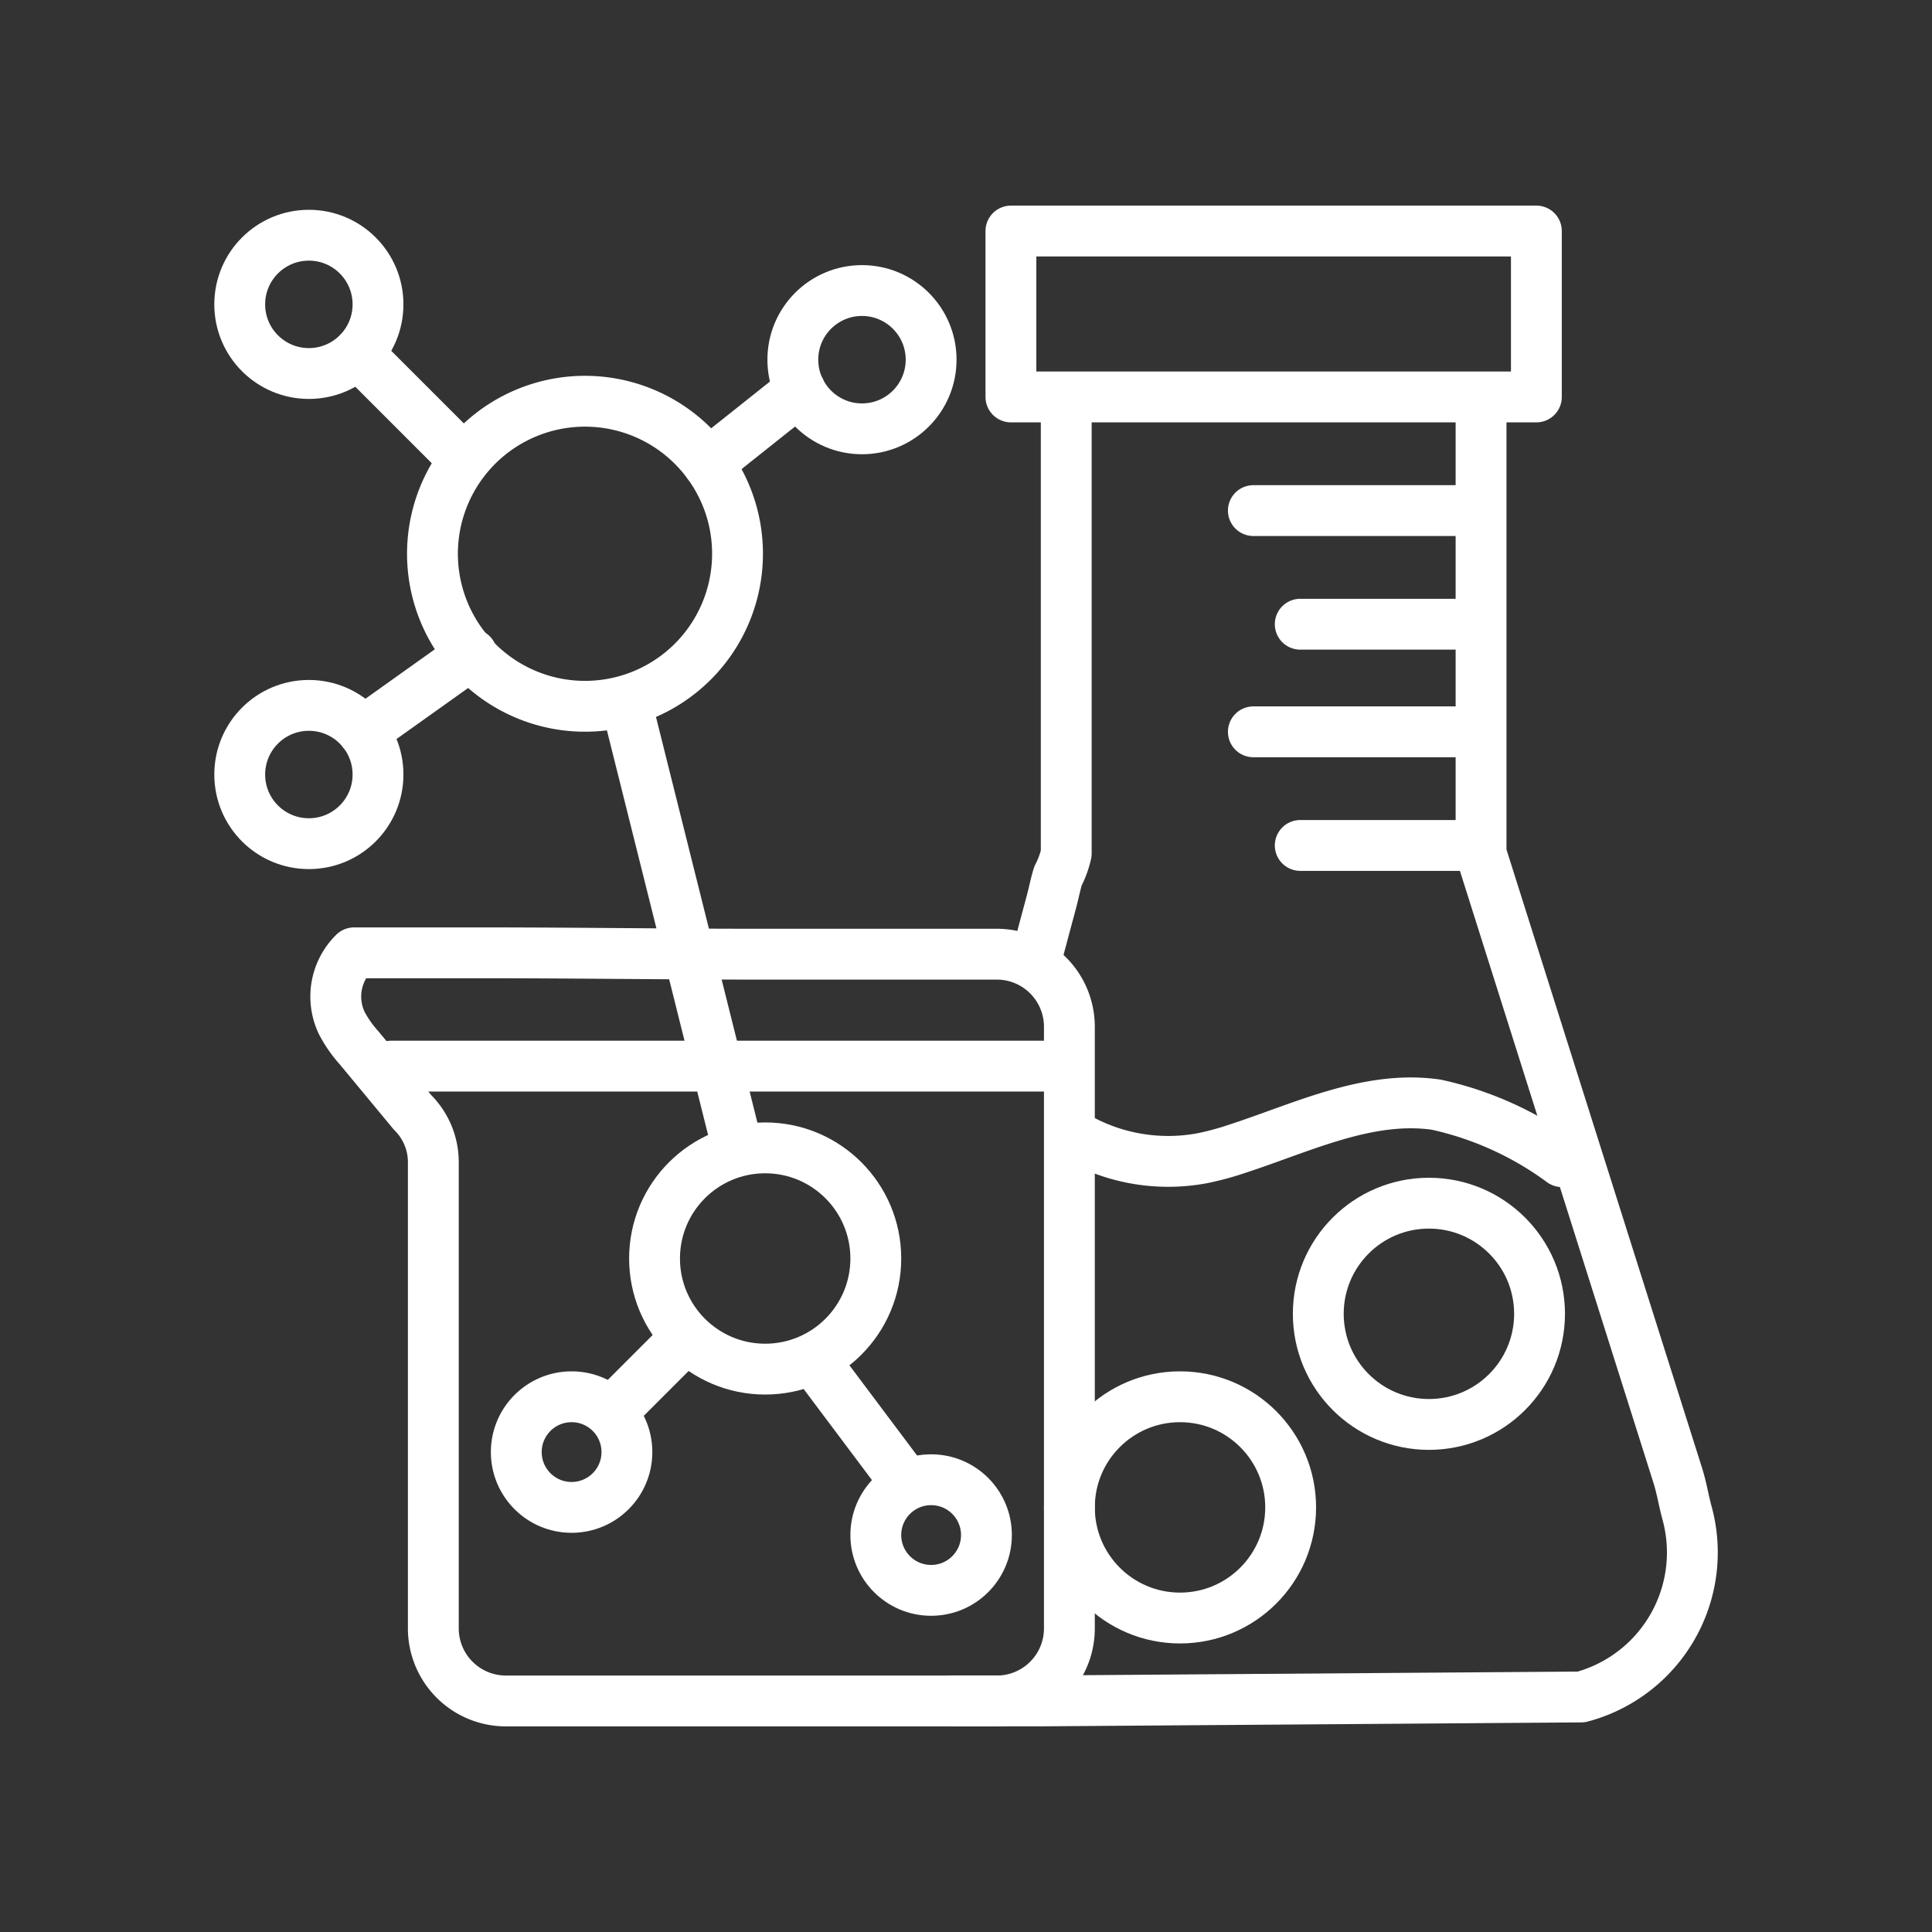
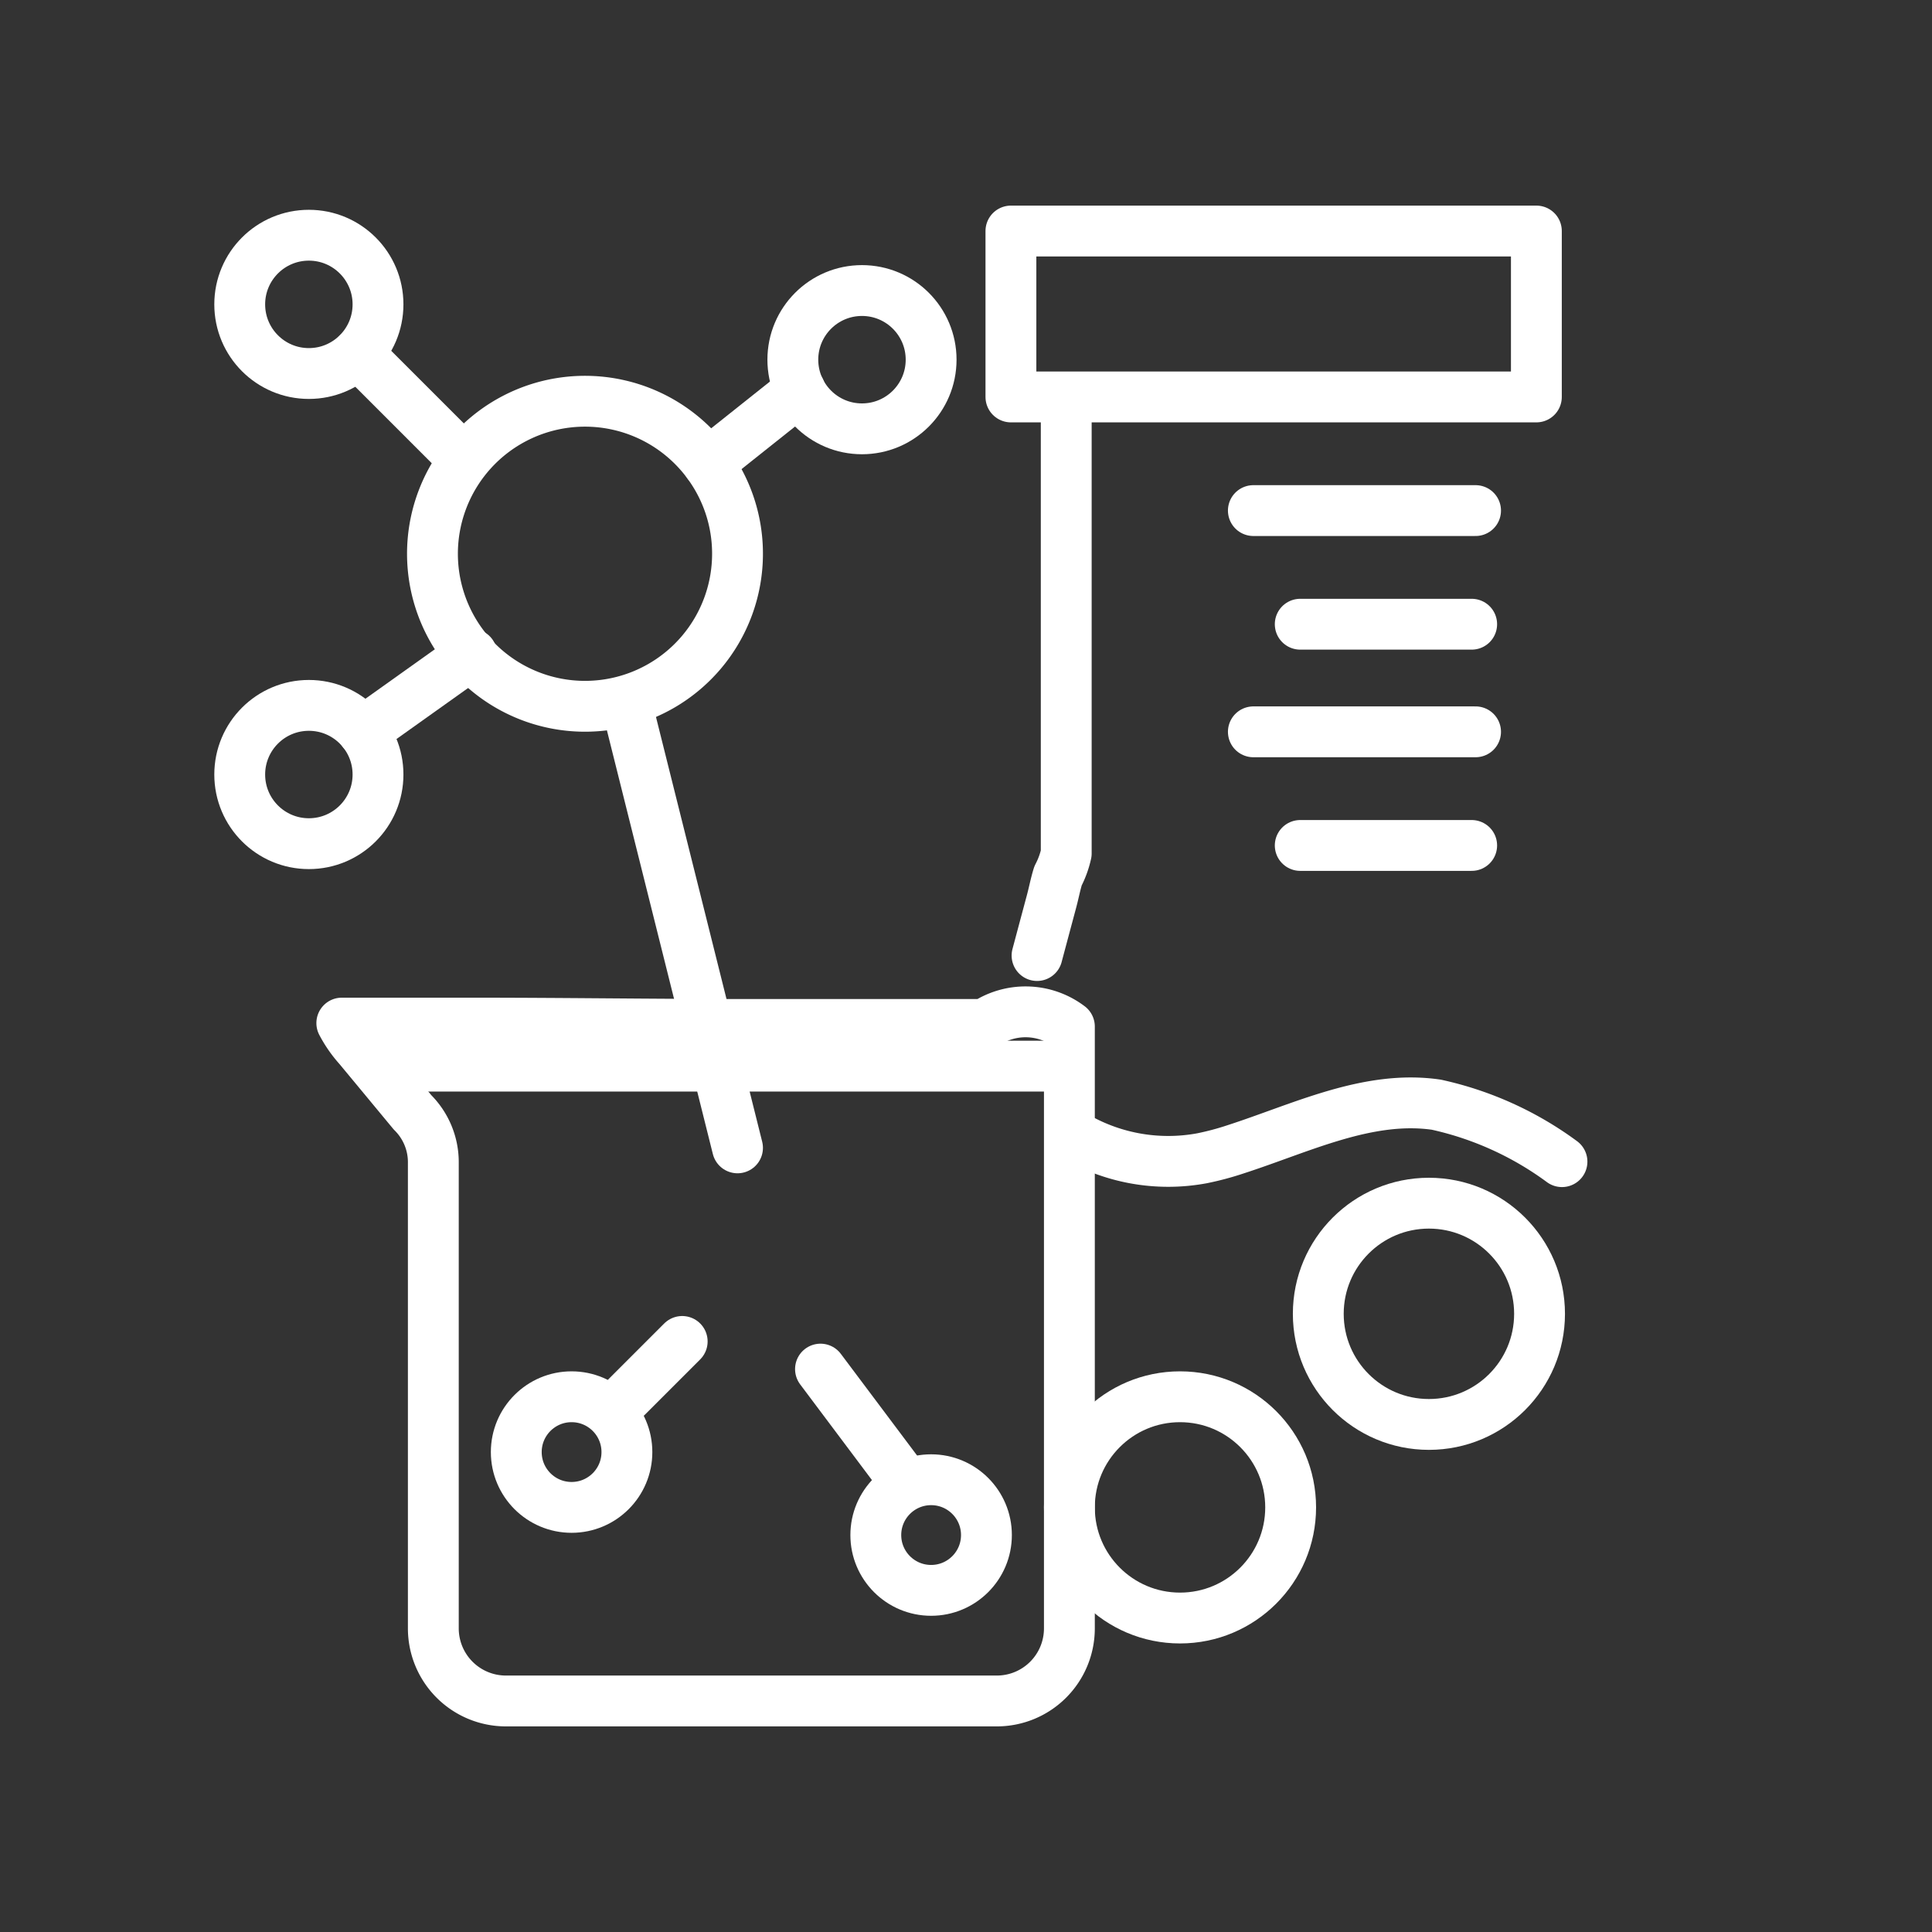
<svg xmlns="http://www.w3.org/2000/svg" width="76" height="76" viewBox="0 0 76 76">
  <rect x="0" y="0" width="76" height="76" fill="#333333" stroke="none" />
  <defs>
    <clipPath id="clip-path">
      <rect id="Rectangle_508" data-name="Rectangle 508" width="76" height="76" transform="translate(1690 4203)" fill="#fff" stroke="#707070" stroke-width="1" />
    </clipPath>
  </defs>
  <g id="Mask_Group_657" data-name="Mask Group 657" transform="translate(-1690 -4203)" clip-path="url(#clip-path)">
    <g id="Group_998" data-name="Group 998" transform="translate(1698.342 4211)">
      <g id="Group_1000" data-name="Group 1000" transform="translate(0 0)">
        <path id="Path_6789" data-name="Path 6789" d="M19.967,13.135A6,6,0,1,1,18.8,9.6,5.98,5.98,0,0,1,19.967,13.135Z" transform="translate(0.703 0.628)" fill="none" stroke="#fff" stroke-linecap="round" stroke-linejoin="round" stroke-width="2" />
        <circle id="Ellipse_43" data-name="Ellipse 43" cx="2.72" cy="2.72" r="2.72" transform="translate(1.088 1.253)" fill="none" stroke="#fff" stroke-linecap="round" stroke-linejoin="round" stroke-width="2" />
        <circle id="Ellipse_44" data-name="Ellipse 44" cx="2.72" cy="2.72" r="2.72" transform="translate(1.088 19.748)" fill="none" stroke="#fff" stroke-linecap="round" stroke-linejoin="round" stroke-width="2" />
        <circle id="Ellipse_45" data-name="Ellipse 45" cx="2.72" cy="2.72" r="2.72" transform="translate(22.846 3.429)" fill="none" stroke="#fff" stroke-linecap="round" stroke-linejoin="round" stroke-width="2" />
        <line id="Line_30" data-name="Line 30" x2="4.352" y2="17.406" transform="translate(16.318 19.748)" fill="none" stroke="#fff" stroke-linecap="round" stroke-linejoin="round" stroke-width="2" />
        <line id="Line_31" data-name="Line 31" x1="4.058" y1="4.058" transform="translate(5.733 5.899)" fill="none" stroke="#fff" stroke-linecap="round" stroke-linejoin="round" stroke-width="2" />
        <line id="Line_32" data-name="Line 32" x1="3.623" y2="2.883" transform="translate(19.506 7.345)" fill="none" stroke="#fff" stroke-linecap="round" stroke-linejoin="round" stroke-width="2" />
        <line id="Line_33" data-name="Line 33" x1="4.275" y2="3.046" transform="translate(5.94 17.735)" fill="none" stroke="#fff" stroke-linecap="round" stroke-linejoin="round" stroke-width="2" />
-         <circle id="Ellipse_46" data-name="Ellipse 46" cx="4.352" cy="4.352" r="4.352" transform="translate(17.406 37.154)" fill="none" stroke="#fff" stroke-linecap="round" stroke-linejoin="round" stroke-width="2" />
        <circle id="Ellipse_47" data-name="Ellipse 47" cx="2.176" cy="2.176" r="2.176" transform="translate(11.967 46.945)" fill="none" stroke="#fff" stroke-linecap="round" stroke-linejoin="round" stroke-width="2" />
        <circle id="Ellipse_48" data-name="Ellipse 48" cx="2.176" cy="2.176" r="2.176" transform="translate(26.11 50.209)" fill="none" stroke="#fff" stroke-linecap="round" stroke-linejoin="round" stroke-width="2" />
        <line id="Line_34" data-name="Line 34" x1="2.176" y2="2.176" transform="translate(16.318 44.769)" fill="none" stroke="#fff" stroke-linecap="round" stroke-linejoin="round" stroke-width="2" />
        <line id="Line_35" data-name="Line 35" x2="3.264" y2="4.352" transform="translate(23.934 45.857)" fill="none" stroke="#fff" stroke-linecap="round" stroke-linejoin="round" stroke-width="2" />
-         <path id="Path_6790" data-name="Path 6790" d="M30.484,56.53H11.158a2.856,2.856,0,0,1-2.848-2.847V37.475c0-.7,0-1.4,0-2.1a2.76,2.76,0,0,0-.818-2q-1.057-1.276-2.114-2.551a4.682,4.682,0,0,1-.668-.96A2.412,2.412,0,0,1,5.194,27.1h5.124c3.552,0,7.126.053,10.685.053h9.481A2.855,2.855,0,0,1,33.331,30V53.683A2.855,2.855,0,0,1,30.484,56.53Z" transform="translate(0.394 2.382)" fill="none" stroke="#fff" stroke-linecap="round" stroke-linejoin="round" stroke-width="2" />
+         <path id="Path_6790" data-name="Path 6790" d="M30.484,56.53H11.158a2.856,2.856,0,0,1-2.848-2.847V37.475c0-.7,0-1.4,0-2.1a2.76,2.76,0,0,0-.818-2q-1.057-1.276-2.114-2.551a4.682,4.682,0,0,1-.668-.96h5.124c3.552,0,7.126.053,10.685.053h9.481A2.855,2.855,0,0,1,33.331,30V53.683A2.855,2.855,0,0,1,30.484,56.53Z" transform="translate(0.394 2.382)" fill="none" stroke="#fff" stroke-linecap="round" stroke-linejoin="round" stroke-width="2" />
        <line id="Line_36" data-name="Line 36" x2="26.039" transform="translate(7.048 33.938)" fill="none" stroke="#fff" stroke-linecap="round" stroke-linejoin="round" stroke-width="2" />
        <path id="Path_6791" data-name="Path 6791" d="M30.979,7.457V24.916a3.547,3.547,0,0,1-.322.882c-.1.319-.164.658-.25.982q-.289,1.077-.576,2.153" transform="translate(2.622 0.655)" fill="none" stroke="#fff" stroke-linecap="round" stroke-linejoin="round" stroke-width="2" />
-         <path id="Path_6792" data-name="Path 6792" d="M47.568,7.457V24.916q3.869,12.237,7.739,24.472c.158.5.226.97.364,1.474A5.882,5.882,0,0,1,51.508,58.1l-21.152.154h-3.6" transform="translate(2.351 0.655)" fill="none" stroke="#fff" stroke-linecap="round" stroke-linejoin="round" stroke-width="2" />
        <rect id="Rectangle_502" data-name="Rectangle 502" width="20.67" height="6.527" transform="translate(31.425 1.088)" fill="none" stroke="#fff" stroke-linecap="round" stroke-linejoin="round" stroke-width="2" />
        <line id="Line_37" data-name="Line 37" x2="8.741" transform="translate(40.962 12.085)" fill="none" stroke="#fff" stroke-linecap="round" stroke-linejoin="round" stroke-width="2" />
        <line id="Line_38" data-name="Line 38" x2="6.744" transform="translate(42.806 16.555)" fill="none" stroke="#fff" stroke-linecap="round" stroke-linejoin="round" stroke-width="2" />
        <line id="Line_39" data-name="Line 39" x2="8.741" transform="translate(40.962 20.788)" fill="none" stroke="#fff" stroke-linecap="round" stroke-linejoin="round" stroke-width="2" />
        <line id="Line_40" data-name="Line 40" x2="6.744" transform="translate(42.806 25.258)" fill="none" stroke="#fff" stroke-linecap="round" stroke-linejoin="round" stroke-width="2" />
        <path id="Path_6793" data-name="Path 6793" d="M31.086,33.76a7.282,7.282,0,0,0,5.117.946,11.159,11.159,0,0,0,1.337-.357c2.59-.838,5.2-2.143,7.889-1.752a13.025,13.025,0,0,1,4.941,2.24" transform="translate(2.732 2.859)" fill="none" stroke="#fff" stroke-linecap="round" stroke-linejoin="round" stroke-width="2" />
        <circle id="Ellipse_49" data-name="Ellipse 49" cx="4.352" cy="4.352" r="4.352" transform="translate(33.725 46.945)" fill="none" stroke="#fff" stroke-linecap="round" stroke-linejoin="round" stroke-width="2" />
        <path id="Path_6794" data-name="Path 6794" d="M35,47.152Z" transform="translate(3.076 4.144)" fill="none" stroke="#fff" stroke-linecap="round" stroke-linejoin="round" stroke-width="2" />
        <circle id="Ellipse_50" data-name="Ellipse 50" cx="4.352" cy="4.352" r="4.352" transform="translate(43.516 39.33)" fill="none" stroke="#fff" stroke-linecap="round" stroke-linejoin="round" stroke-width="2" />
        <path id="Path_6795" data-name="Path 6795" d="M44,40.152Z" transform="translate(3.868 3.529)" fill="none" stroke="#fff" stroke-linecap="round" stroke-linejoin="round" stroke-width="2" />
        <path id="Path_6796" data-name="Path 6796" d="M43,48.152Z" transform="translate(3.78 4.232)" fill="none" stroke="#fff" stroke-linecap="round" stroke-linejoin="round" stroke-width="2" />
        <path id="Path_6797" data-name="Path 6797" d="M49,50.152Z" transform="translate(4.307 4.408)" fill="none" stroke="#fff" stroke-linecap="round" stroke-linejoin="round" stroke-width="2" />
      </g>
    </g>
  </g>
</svg>